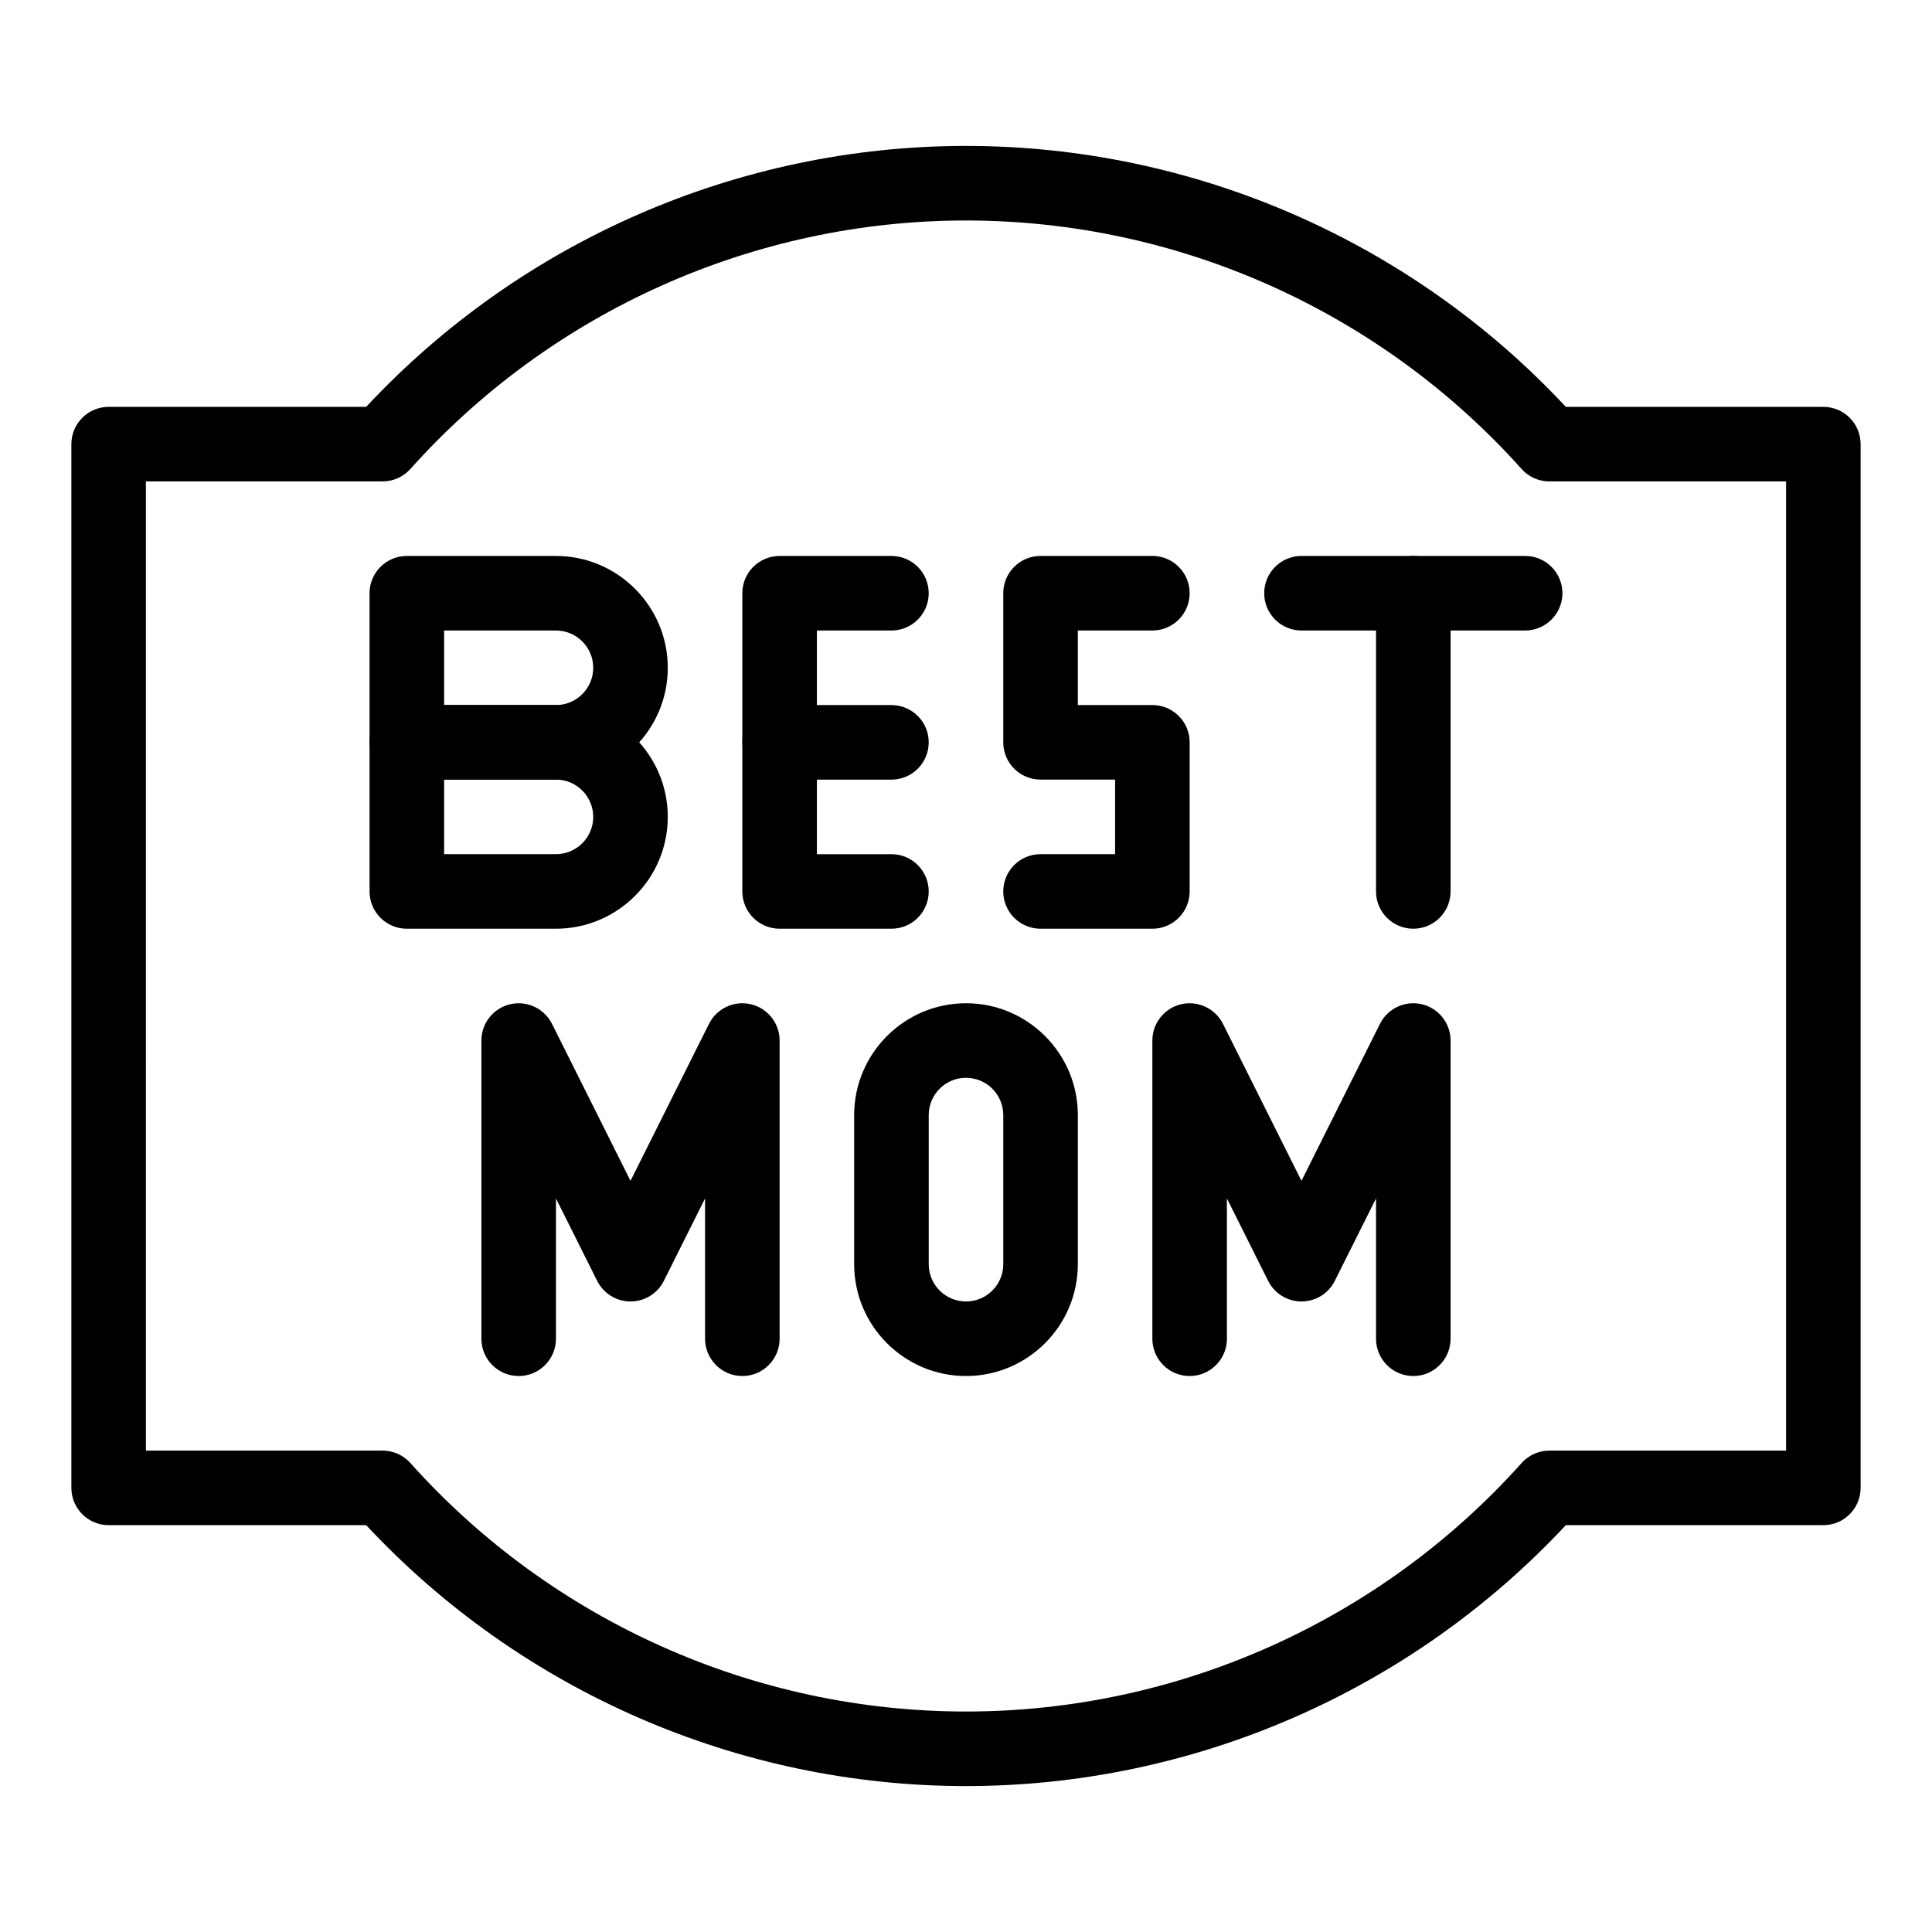
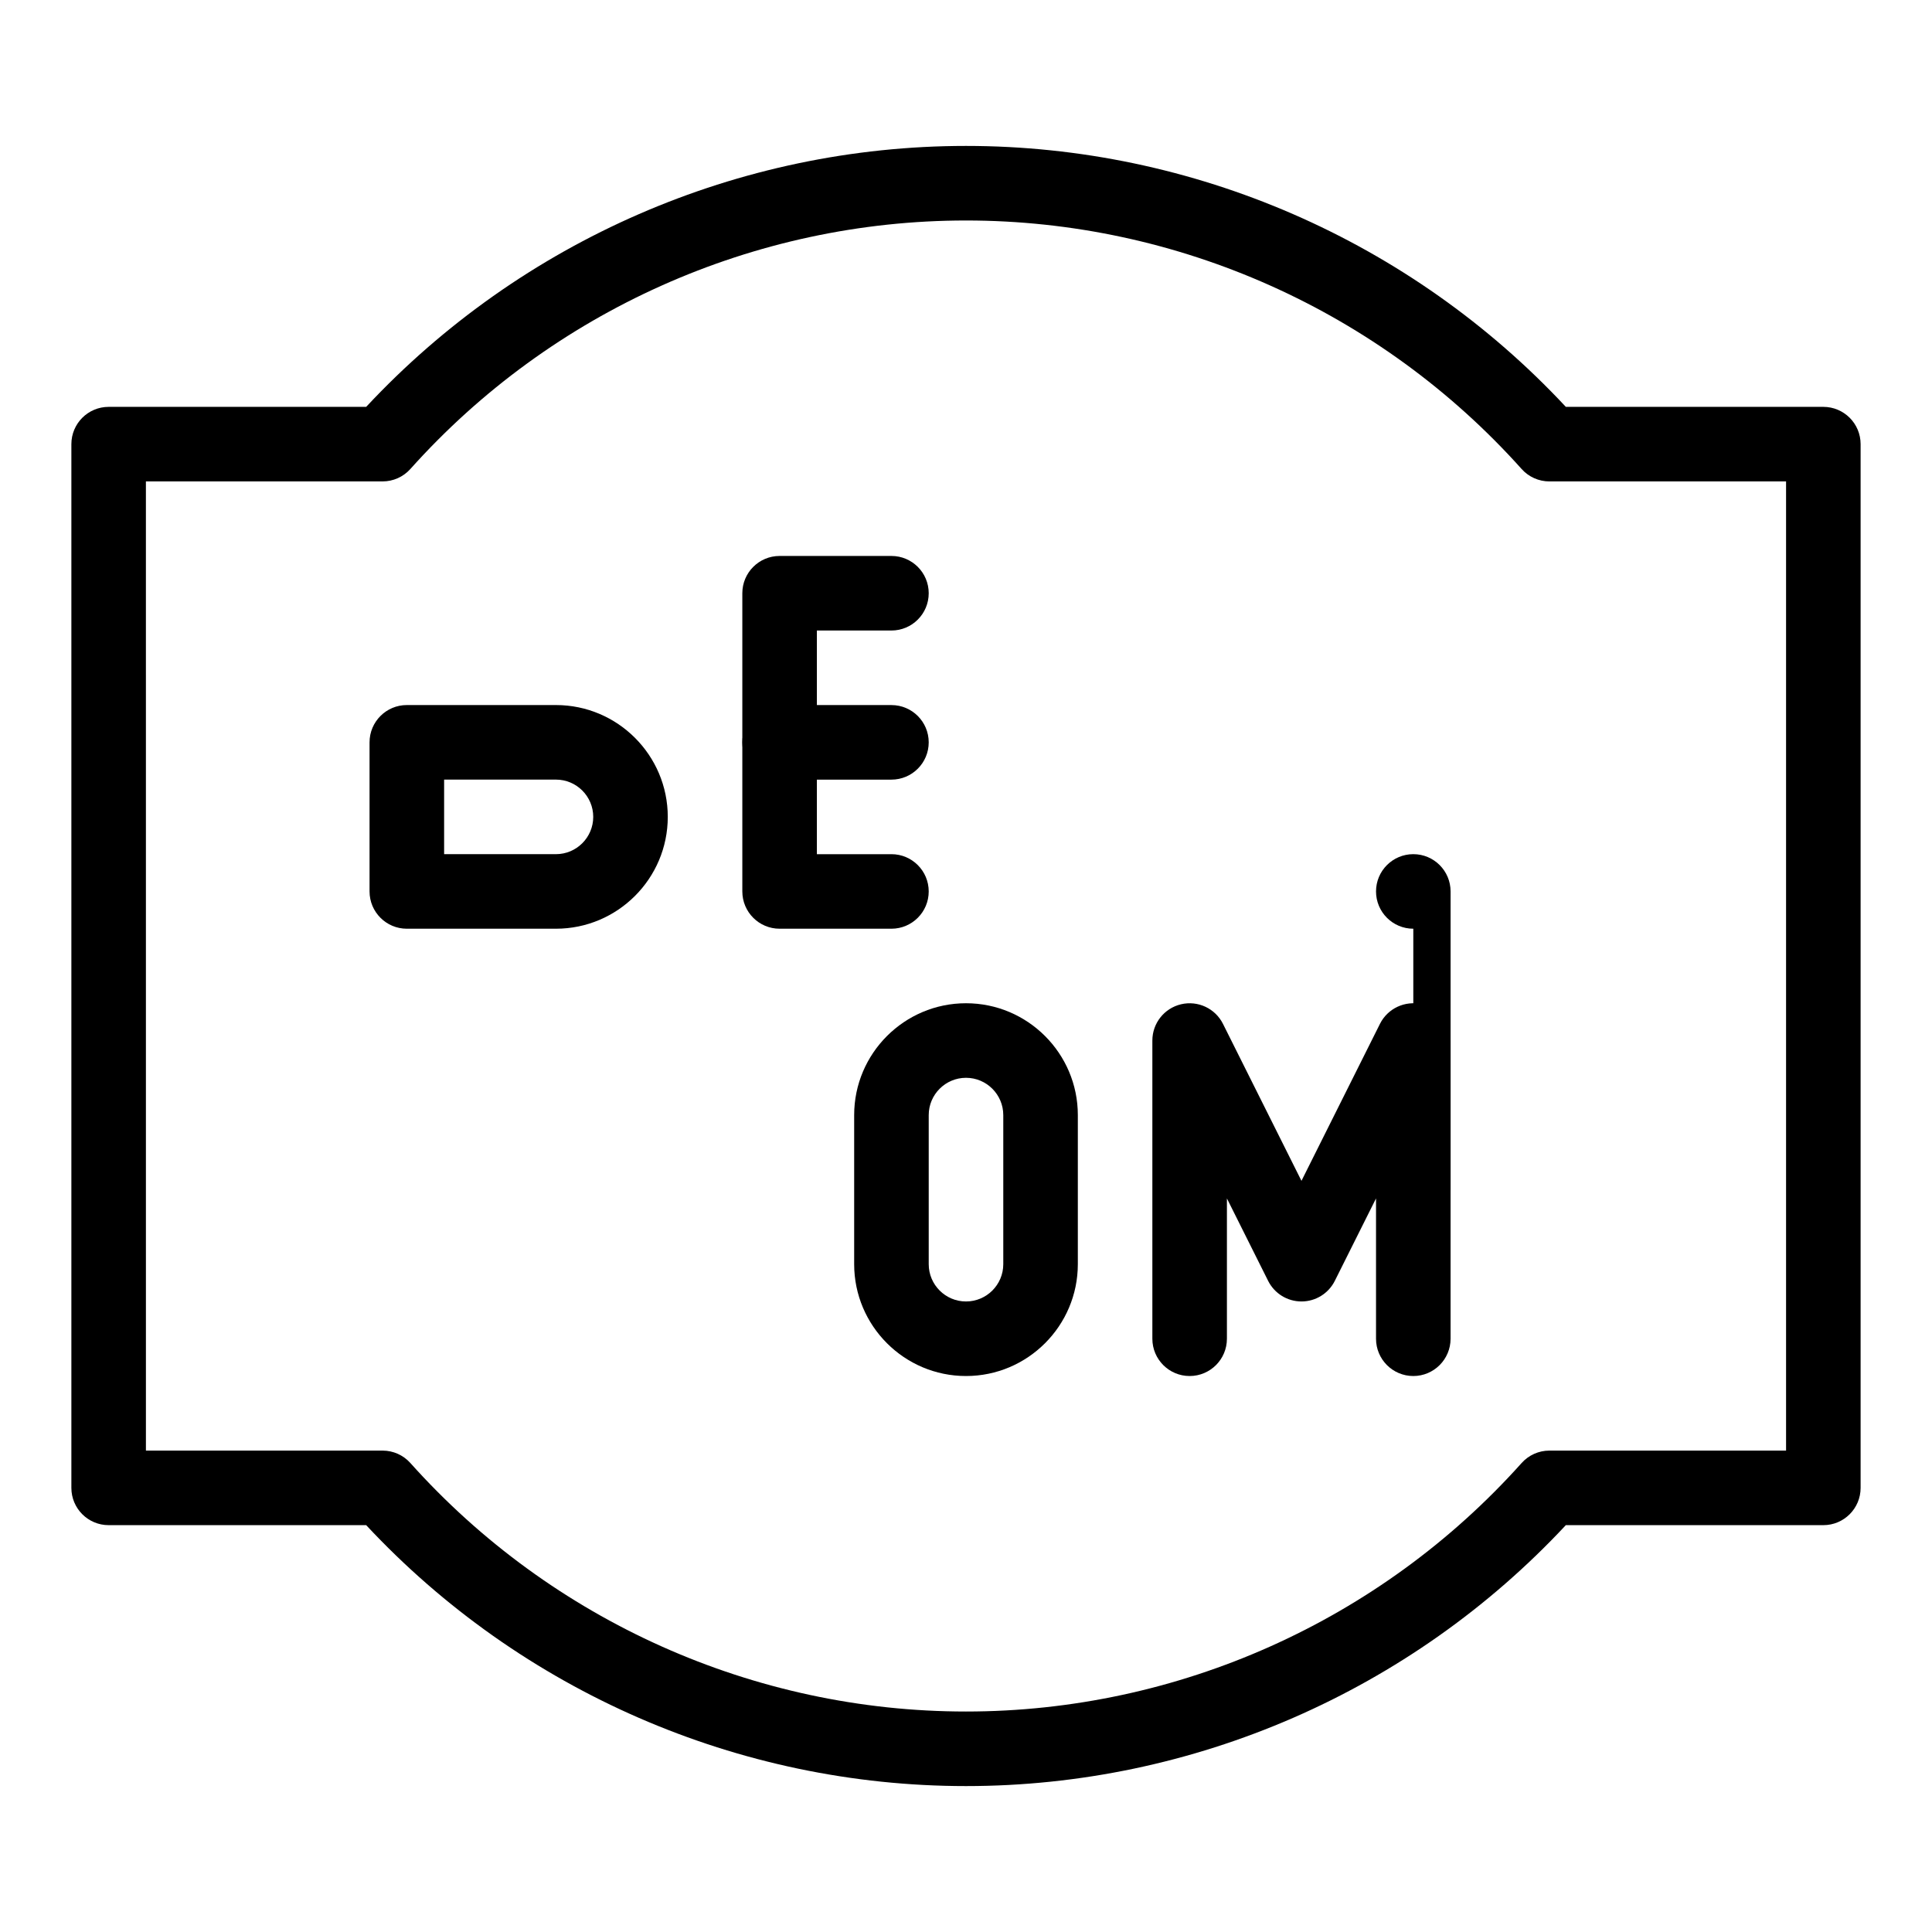
<svg xmlns="http://www.w3.org/2000/svg" fill="#000000" width="800px" height="800px" version="1.1" viewBox="144 144 512 512">
  <g>
-     <path d="m340.73 508.66c-5.457 0-9.879-4.422-9.879-9.879v-37.184l-10.922 21.844c-1.672 3.348-5.094 5.461-8.836 5.461-3.742 0-7.16-2.113-8.836-5.461l-10.922-21.844v37.184c0 5.453-4.422 9.879-9.879 9.879s-9.879-4.422-9.879-9.879v-79.027c0-4.582 3.148-8.562 7.609-9.613 4.457-1.051 9.055 1.098 11.105 5.195l20.801 41.598 20.801-41.602c2.051-4.098 6.648-6.25 11.105-5.195 4.461 1.051 7.609 5.031 7.609 9.613v79.027c0 5.457-4.422 9.883-9.879 9.883z" />
    <path d="m518.54 508.66c-5.457 0-9.879-4.422-9.879-9.879v-37.184l-10.922 21.844c-1.676 3.348-5.094 5.461-8.836 5.461s-7.16-2.113-8.836-5.461l-10.922-21.844v37.184c0 5.453-4.422 9.879-9.879 9.879s-9.879-4.422-9.879-9.879v-79.027c0-4.582 3.148-8.562 7.609-9.613 4.457-1.051 9.059 1.098 11.105 5.195l20.801 41.598 20.801-41.602c2.051-4.098 6.648-6.25 11.105-5.195 4.461 1.051 7.609 5.031 7.609 9.613v79.027c0 5.457-4.426 9.883-9.879 9.883z" />
    <path d="m400 508.66c-16.34 0-29.637-13.293-29.637-29.637v-39.516c0-16.34 13.293-29.637 29.637-29.637 16.34 0 29.637 13.293 29.637 29.637v39.516c-0.004 16.34-13.297 29.637-29.637 29.637zm0-79.031c-5.445 0-9.879 4.43-9.879 9.879v39.516c0 5.445 4.43 9.879 9.879 9.879 5.445 0 9.879-4.43 9.879-9.879v-39.516c0-5.445-4.434-9.879-9.879-9.879z" />
-     <path d="m291.33 350.61h-39.516c-5.457 0-9.879-4.422-9.879-9.879v-39.516c0-5.457 4.422-9.879 9.879-9.879h39.516c16.34 0 29.637 13.293 29.637 29.637s-13.293 29.637-29.637 29.637zm-29.633-19.758h29.637c5.445 0 9.879-4.43 9.879-9.879 0-5.445-4.43-9.879-9.879-9.879h-29.637z" />
    <path d="m291.33 390.12h-39.516c-5.457 0-9.879-4.422-9.879-9.879v-39.516c0-5.457 4.422-9.879 9.879-9.879h39.516c16.34 0 29.637 13.293 29.637 29.637 0 16.34-13.293 29.637-29.637 29.637zm-29.633-19.758h29.637c5.445 0 9.879-4.43 9.879-9.879 0-5.445-4.43-9.879-9.879-9.879h-29.637z" />
    <path d="m380.24 390.12h-29.637c-5.457 0-9.879-4.422-9.879-9.879v-79.027c0-5.457 4.422-9.879 9.879-9.879h29.637c5.457 0 9.879 4.422 9.879 9.879 0 5.457-4.422 9.879-9.879 9.879h-19.758v59.273h19.758c5.457 0 9.879 4.422 9.879 9.879 0 5.449-4.426 9.875-9.879 9.875z" />
    <path d="m380.24 350.61h-29.637c-5.457 0-9.879-4.422-9.879-9.879 0-5.457 4.422-9.879 9.879-9.879h29.637c5.457 0 9.879 4.422 9.879 9.879 0 5.457-4.426 9.879-9.879 9.879z" />
-     <path d="m449.39 390.12h-29.637c-5.457 0-9.879-4.422-9.879-9.879 0-5.457 4.422-9.879 9.879-9.879h19.758v-19.758h-19.758c-5.457 0-9.879-4.422-9.879-9.879v-39.516c0-5.457 4.422-9.879 9.879-9.879h29.637c5.457 0 9.879 4.422 9.879 9.879 0 5.457-4.422 9.879-9.879 9.879h-19.758v19.758h19.758c5.457 0 9.879 4.422 9.879 9.879v39.516c0 5.453-4.422 9.879-9.879 9.879z" />
-     <path d="m548.18 311.09h-59.273c-5.457 0-9.879-4.422-9.879-9.879 0-5.457 4.422-9.879 9.879-9.879h59.273c5.457 0 9.879 4.422 9.879 9.879-0.004 5.457-4.426 9.879-9.879 9.879z" />
-     <path d="m518.54 390.12c-5.457 0-9.879-4.422-9.879-9.879v-79.027c0-5.457 4.422-9.879 9.879-9.879s9.879 4.422 9.879 9.879v79.027c0 5.453-4.426 9.879-9.879 9.879z" />
+     <path d="m518.54 390.12c-5.457 0-9.879-4.422-9.879-9.879c0-5.457 4.422-9.879 9.879-9.879s9.879 4.422 9.879 9.879v79.027c0 5.453-4.426 9.879-9.879 9.879z" />
    <path d="m400 617.33c-60.242 0-117.92-25.145-158.96-69.148h-68.246c-5.457 0-9.879-4.422-9.879-9.879v-276.6c0-5.457 4.422-9.879 9.879-9.879h68.246c41.047-44.004 98.723-69.152 158.96-69.152s117.92 25.145 158.96 69.148l68.242 0.004c5.457 0 9.879 4.422 9.879 9.879v276.6c0 5.453-4.422 9.879-9.879 9.879h-68.242c-41.047 44.004-98.727 69.148-158.96 69.148zm-217.33-88.906h62.719c2.809 0 5.488 1.195 7.359 3.289 37.469 41.855 91.141 65.859 147.25 65.859s109.79-24.004 147.25-65.859c1.875-2.094 4.551-3.289 7.359-3.289h62.719v-256.84h-62.719c-2.809 0-5.488-1.195-7.359-3.289-37.469-41.859-91.137-65.863-147.25-65.863s-109.79 24.004-147.25 65.859c-1.875 2.094-4.551 3.289-7.359 3.289l-62.723 0.004z" />
  </g>
</svg>